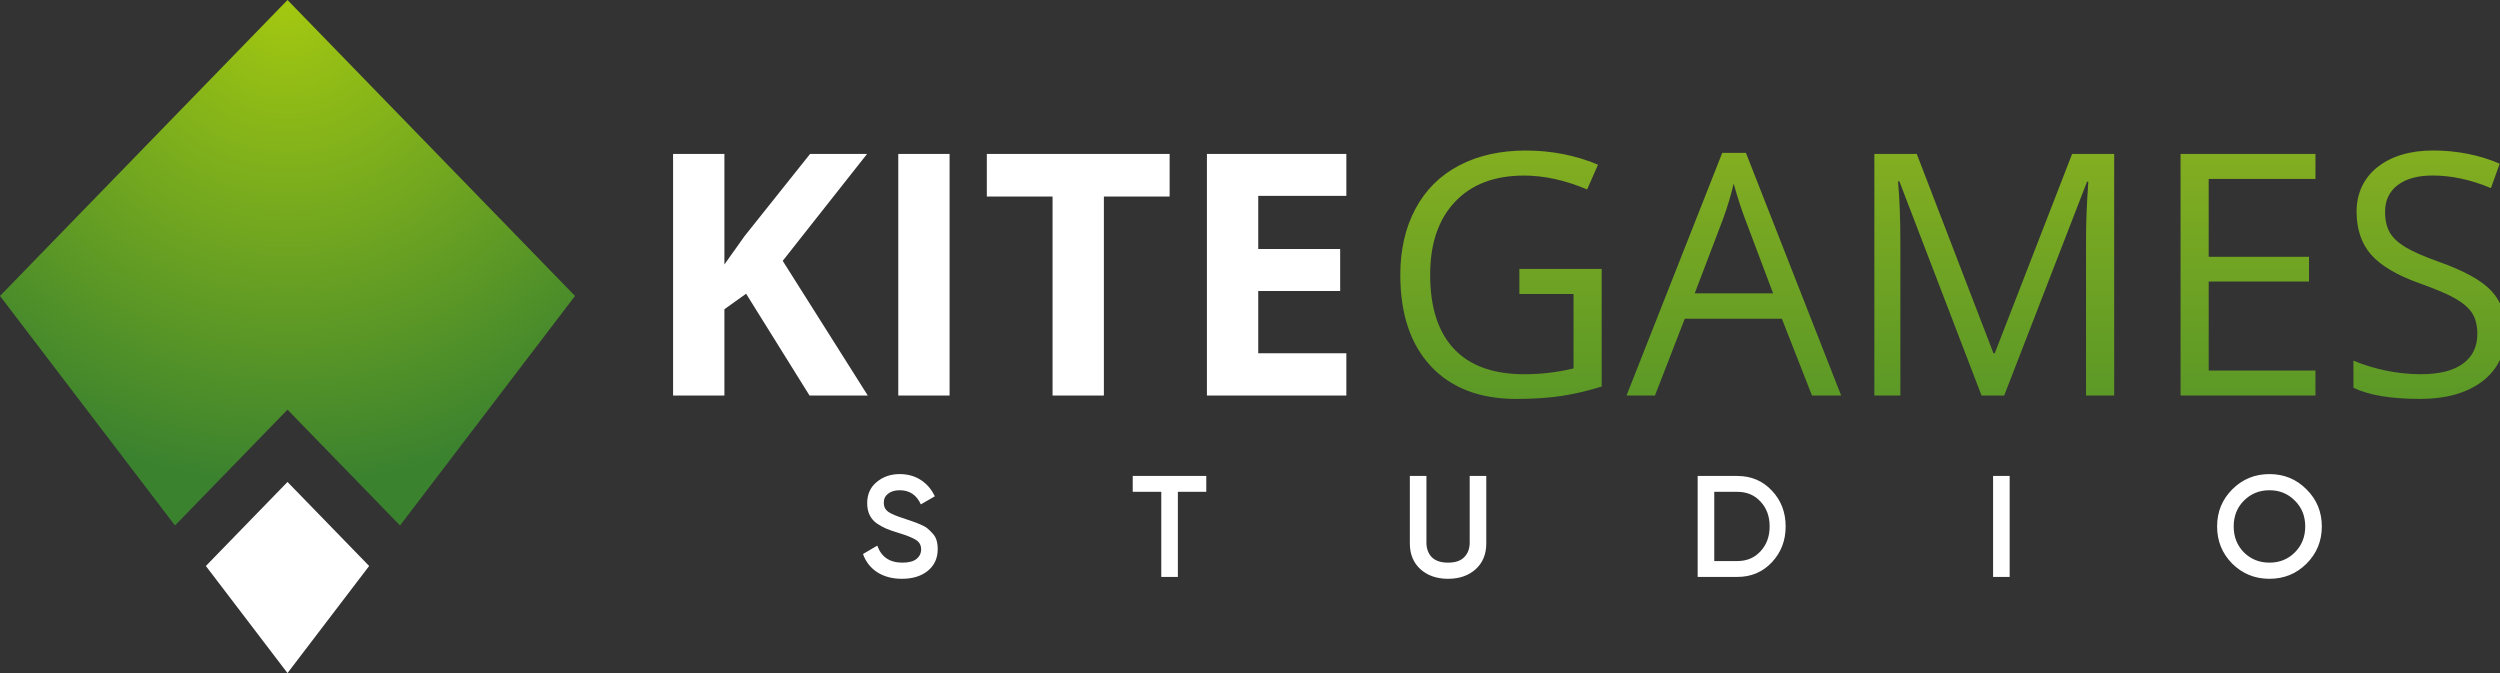
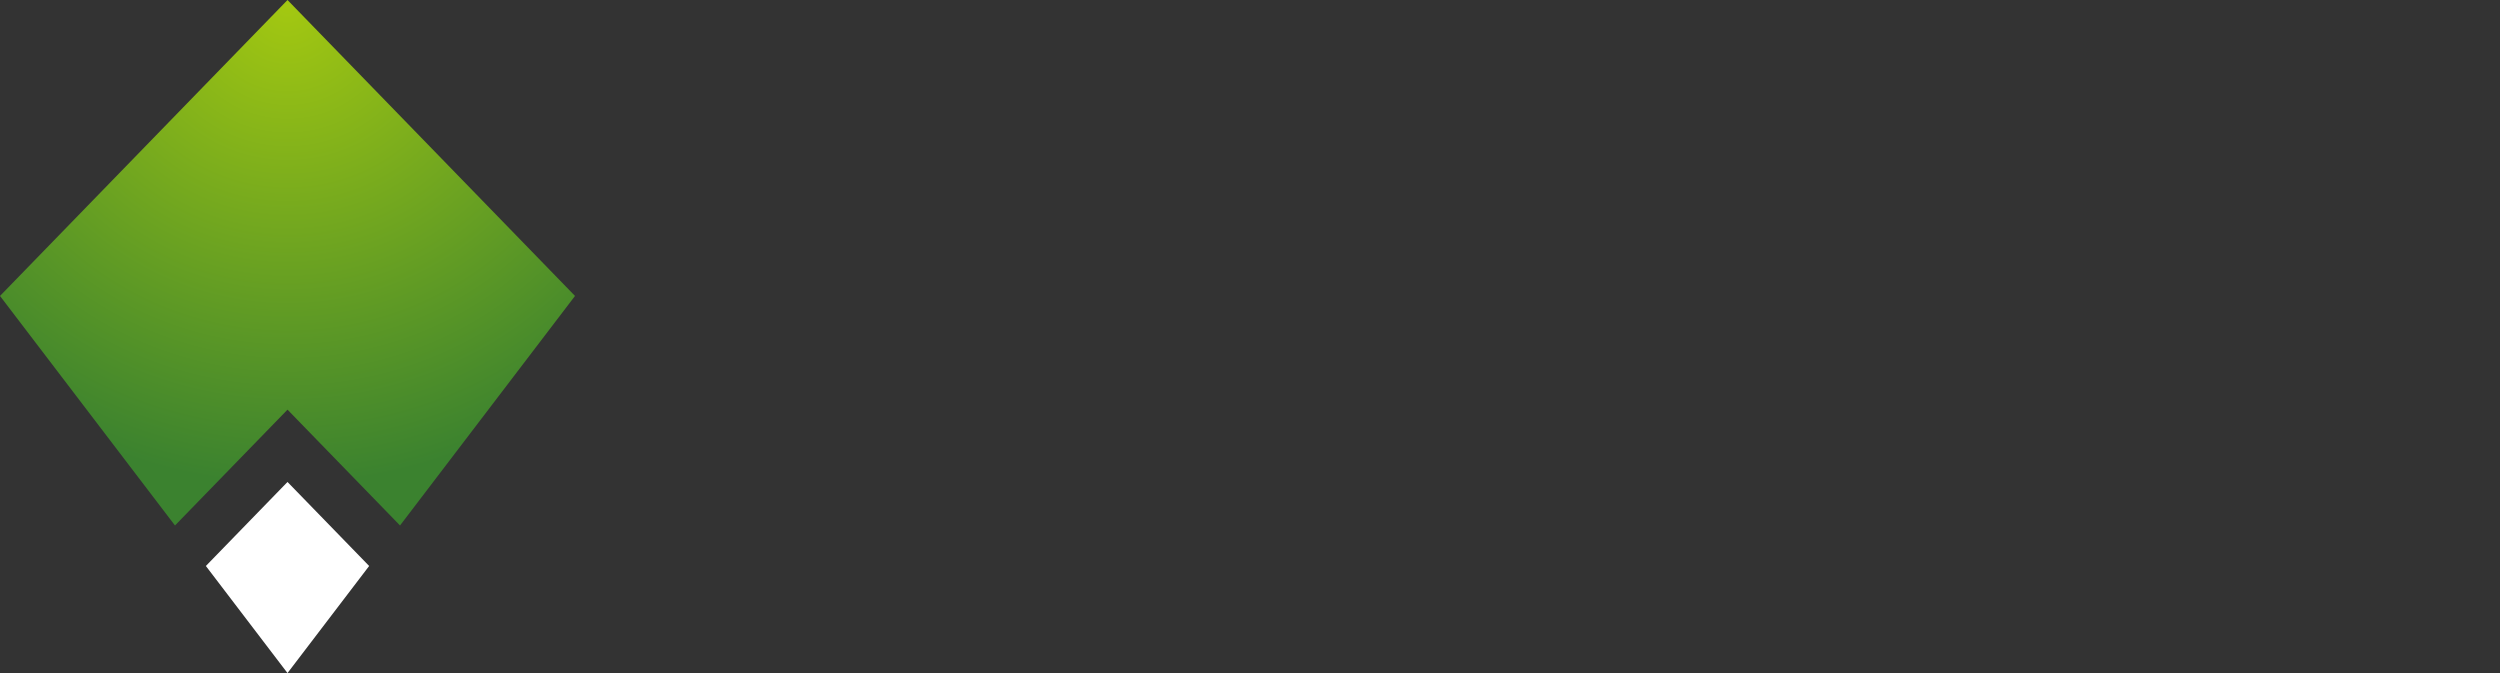
<svg xmlns="http://www.w3.org/2000/svg" width="208" height="56" viewBox="0 0 208 56" fill="none">
  <rect x="0" y="0" width="208" height="56" fill="#333333" stroke="none" />
  <g clip-path="url(#clip0_3822_18156)">
-     <path fill-rule="evenodd" clip-rule="evenodd" d="M208.484 27.568C208.484 29.336 207.838 30.717 206.556 31.707C205.267 32.698 203.522 33.19 201.318 33.19C198.929 33.19 197.091 32.88 195.806 32.264V30.006C196.634 30.355 197.531 30.632 198.505 30.832C199.479 31.035 200.443 31.134 201.403 31.134C202.964 31.134 204.139 30.839 204.93 30.247C205.72 29.66 206.115 28.84 206.115 27.784C206.115 27.09 205.973 26.516 205.697 26.075C205.415 25.629 204.944 25.22 204.291 24.841C203.633 24.467 202.631 24.039 201.291 23.565C199.42 22.895 198.081 22.101 197.275 21.186C196.472 20.27 196.068 19.073 196.068 17.595C196.068 16.116 196.65 14.812 197.817 13.896C198.988 12.981 200.53 12.521 202.448 12.521C204.366 12.521 206.294 12.887 207.974 13.619L207.246 15.65C205.582 14.951 203.964 14.603 202.393 14.603C201.155 14.603 200.181 14.87 199.487 15.401C198.787 15.936 198.438 16.673 198.438 17.621C198.438 18.32 198.57 18.889 198.824 19.334C199.083 19.78 199.516 20.189 200.127 20.56C200.737 20.93 201.673 21.34 202.933 21.789C205.044 22.541 206.497 23.347 207.292 24.212C208.088 25.07 208.488 26.192 208.488 27.568H208.484ZM192.646 32.908H181.422V12.805H192.646V14.889H183.763V21.366H192.11V23.422H183.763V30.826H192.646V32.91V32.908ZM164.864 32.908L158.027 15.085H157.917C158.045 16.499 158.11 18.178 158.11 20.12V32.908H155.946V12.805H159.474L165.856 29.39H165.964L172.401 12.805H175.9V32.908H173.558V19.956C173.558 18.468 173.623 16.853 173.75 15.113H173.643L166.749 32.908H164.862H164.864ZM147.522 24.406L145.176 18.178C144.876 17.39 144.561 16.422 144.241 15.277C144.04 16.154 143.752 17.123 143.372 18.178L141.002 24.406H147.524H147.522ZM150.757 32.908L148.251 26.516H140.172L137.694 32.908H135.326L143.291 12.719H145.262L153.184 32.908H150.757ZM126.412 22.378H133.26V32.159C132.192 32.497 131.111 32.755 130.004 32.929C128.905 33.103 127.624 33.192 126.177 33.192C123.125 33.192 120.75 32.287 119.054 30.474C117.357 28.663 116.505 26.13 116.505 22.863C116.505 20.774 116.927 18.943 117.765 17.372C118.607 15.8 119.815 14.597 121.396 13.769C122.977 12.938 124.827 12.525 126.95 12.525C129.073 12.525 131.102 12.92 132.955 13.702L132.048 15.762C130.228 14.992 128.478 14.607 126.8 14.607C124.344 14.607 122.431 15.334 121.053 16.794C119.675 18.251 118.989 20.272 118.989 22.858C118.989 25.57 119.652 27.63 120.978 29.034C122.305 30.438 124.255 31.136 126.826 31.136C128.219 31.136 129.582 30.976 130.918 30.652V24.463H126.412V22.378Z" fill="url(#paint0_linear_3822_18156)" />
-     <path fill-rule="evenodd" clip-rule="evenodd" d="M112.016 32.908H100.416V12.805H112.016V16.296H104.685V20.718H111.502V24.209H104.685V29.39H112.016V32.911V32.908ZM91.843 32.908H87.573V16.353H82.104V12.805H97.313V16.353H91.843V32.908ZM74.736 32.908V12.805H79.005V32.908H74.736ZM72.201 32.908H67.353L62.076 24.438L60.27 25.729V32.908H56V12.805H60.27V22.004L61.952 19.638L67.401 12.805H72.142L65.122 21.702L72.199 32.908H72.201Z" fill="white" />
    <path fill-rule="evenodd" clip-rule="evenodd" d="M23.92 56L30.713 47.09L23.92 40.099L17.128 47.09L23.92 56Z" fill="white" />
    <path fill-rule="evenodd" clip-rule="evenodd" d="M23.921 0L0 24.623L14.559 43.72L23.921 34.083L33.282 43.72L47.841 24.623L23.921 0Z" fill="url(#paint1_radial_3822_18156)" />
-     <path d="M75.042 48.156C74.234 48.156 73.546 47.972 72.978 47.604C72.418 47.236 72.026 46.732 71.802 46.092L72.99 45.396C73.326 46.34 74.022 46.812 75.078 46.812C75.598 46.812 75.986 46.712 76.242 46.512C76.506 46.304 76.638 46.036 76.638 45.708C76.638 45.364 76.498 45.104 76.218 44.928C75.938 44.744 75.442 44.544 74.73 44.328C74.33 44.208 74.006 44.096 73.758 43.992C73.51 43.888 73.246 43.744 72.966 43.56C72.694 43.368 72.49 43.132 72.354 42.852C72.218 42.572 72.15 42.244 72.15 41.868C72.15 41.124 72.414 40.536 72.942 40.104C73.47 39.664 74.106 39.444 74.85 39.444C75.522 39.444 76.11 39.608 76.614 39.936C77.118 40.264 77.506 40.716 77.778 41.292L76.614 41.964C76.262 41.18 75.674 40.788 74.85 40.788C74.45 40.788 74.13 40.884 73.89 41.076C73.65 41.26 73.53 41.512 73.53 41.832C73.53 42.144 73.65 42.392 73.89 42.576C74.138 42.752 74.582 42.94 75.222 43.14C75.542 43.244 75.774 43.324 75.918 43.38C76.07 43.428 76.278 43.508 76.542 43.62C76.814 43.732 77.018 43.844 77.154 43.956C77.29 44.068 77.434 44.208 77.586 44.376C77.746 44.544 77.858 44.736 77.922 44.952C77.986 45.168 78.018 45.412 78.018 45.684C78.018 46.444 77.742 47.048 77.19 47.496C76.646 47.936 75.93 48.156 75.042 48.156ZM100.363 39.6V40.92H97.999V48H96.618V40.92H94.243V39.6H100.363ZM122.771 47.364C122.179 47.892 121.415 48.156 120.479 48.156C119.543 48.156 118.779 47.892 118.187 47.364C117.595 46.828 117.299 46.112 117.299 45.216V39.6H118.679V45.132C118.679 45.644 118.827 46.052 119.123 46.356C119.427 46.66 119.879 46.812 120.479 46.812C121.079 46.812 121.527 46.66 121.823 46.356C122.127 46.052 122.279 45.644 122.279 45.132V39.6H123.659V45.216C123.659 46.112 123.363 46.828 122.771 47.364ZM144.546 39.6C145.698 39.6 146.654 40.004 147.414 40.812C148.182 41.62 148.566 42.616 148.566 43.8C148.566 44.976 148.182 45.972 147.414 46.788C146.654 47.596 145.698 48 144.546 48H141.246V39.6H144.546ZM144.546 46.68C145.338 46.68 145.982 46.408 146.478 45.864C146.982 45.32 147.234 44.632 147.234 43.8C147.234 42.96 146.982 42.272 146.478 41.736C145.982 41.192 145.338 40.92 144.546 40.92H142.626V46.68H144.546ZM165.824 39.6H167.204V48H165.824V39.6ZM191.903 46.896C191.063 47.736 190.035 48.156 188.819 48.156C187.603 48.156 186.571 47.736 185.723 46.896C184.883 46.048 184.463 45.016 184.463 43.8C184.463 42.584 184.883 41.556 185.723 40.716C186.571 39.868 187.603 39.444 188.819 39.444C190.035 39.444 191.063 39.868 191.903 40.716C192.751 41.556 193.175 42.584 193.175 43.8C193.175 45.016 192.751 46.048 191.903 46.896ZM186.695 45.96C187.271 46.528 187.979 46.812 188.819 46.812C189.659 46.812 190.363 46.528 190.931 45.96C191.507 45.384 191.795 44.664 191.795 43.8C191.795 42.936 191.507 42.22 190.931 41.652C190.363 41.076 189.659 40.788 188.819 40.788C187.979 40.788 187.271 41.076 186.695 41.652C186.127 42.22 185.843 42.936 185.843 43.8C185.843 44.664 186.127 45.384 186.695 45.96Z" fill="white" />
  </g>
  <defs>
    <linearGradient id="paint0_linear_3822_18156" x1="162.495" y1="72.353" x2="162.495" y2="-26.638" gradientUnits="userSpaceOnUse">
      <stop stop-color="#0F7030" />
      <stop offset="1" stop-color="#CFD617" />
    </linearGradient>
    <radialGradient id="paint1_radial_3822_18156" cx="0" cy="0" r="1" gradientUnits="userSpaceOnUse" gradientTransform="translate(23.921 0.437) scale(39.995 39.916)">
      <stop stop-color="#A3C811" />
      <stop offset="1" stop-color="#3B822F" />
    </radialGradient>
    <clipPath id="clip0_3822_18156">
      <rect width="208" height="56" fill="white" />
    </clipPath>
  </defs>
</svg>